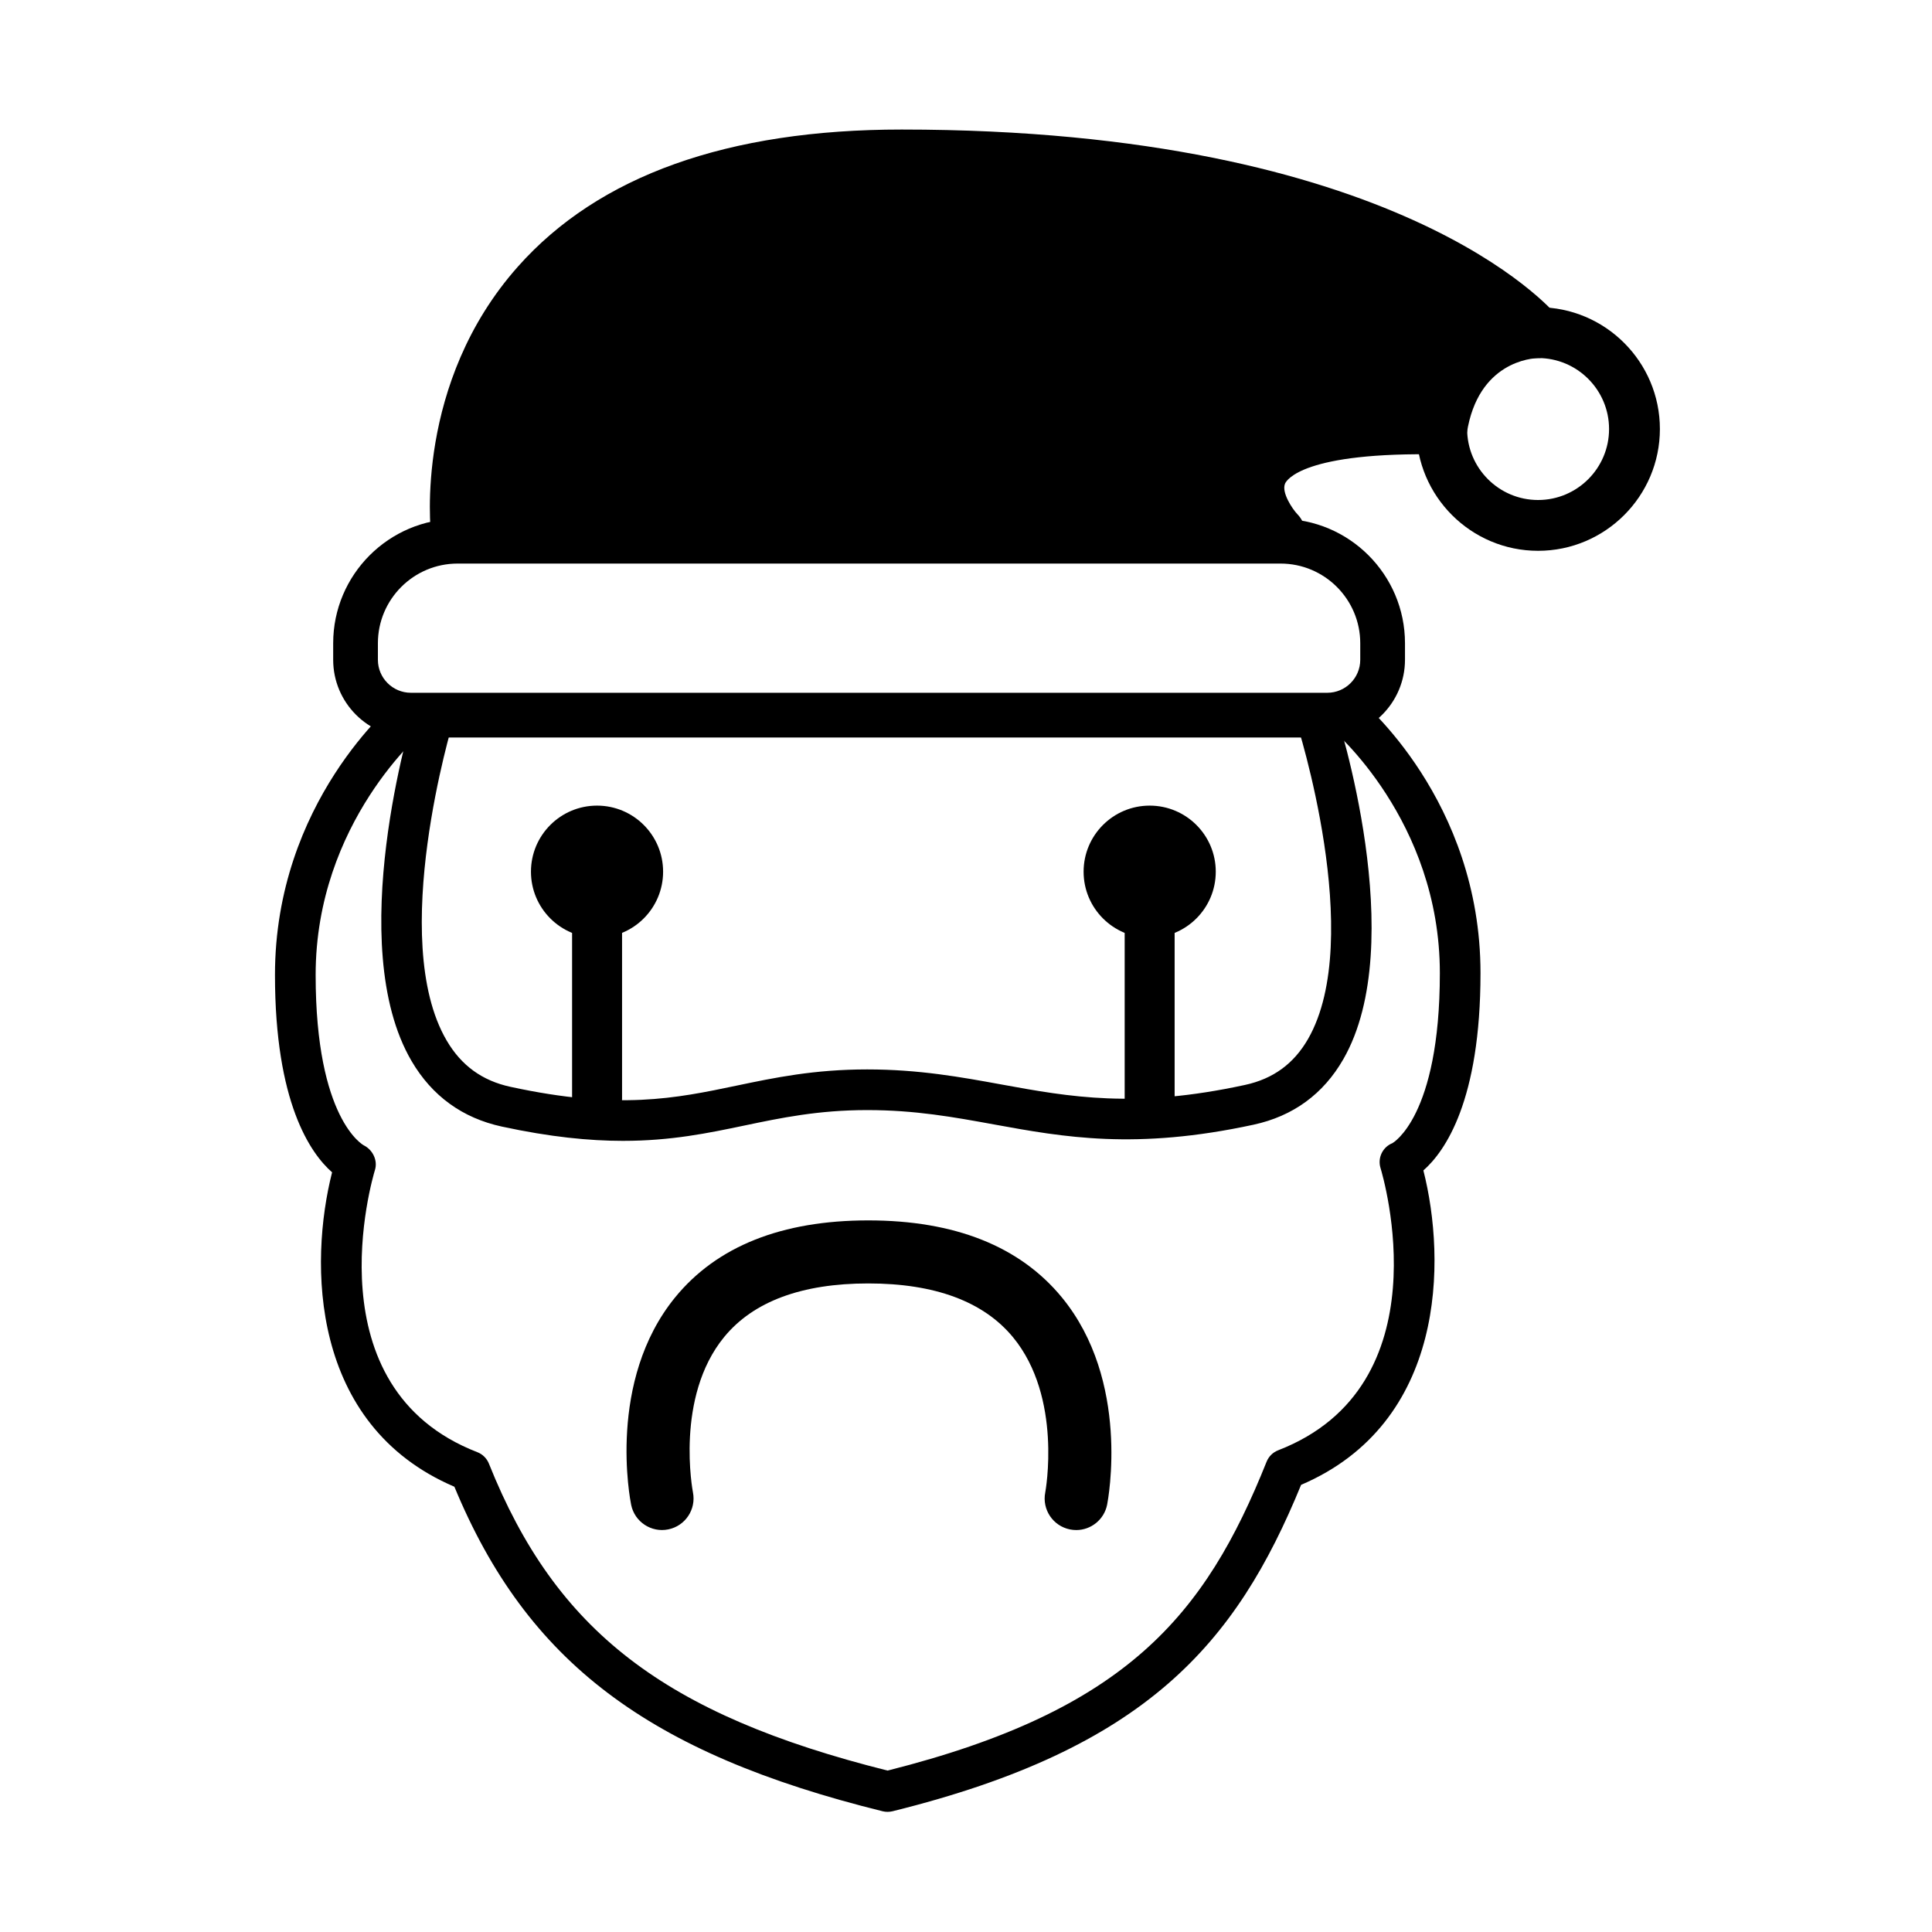
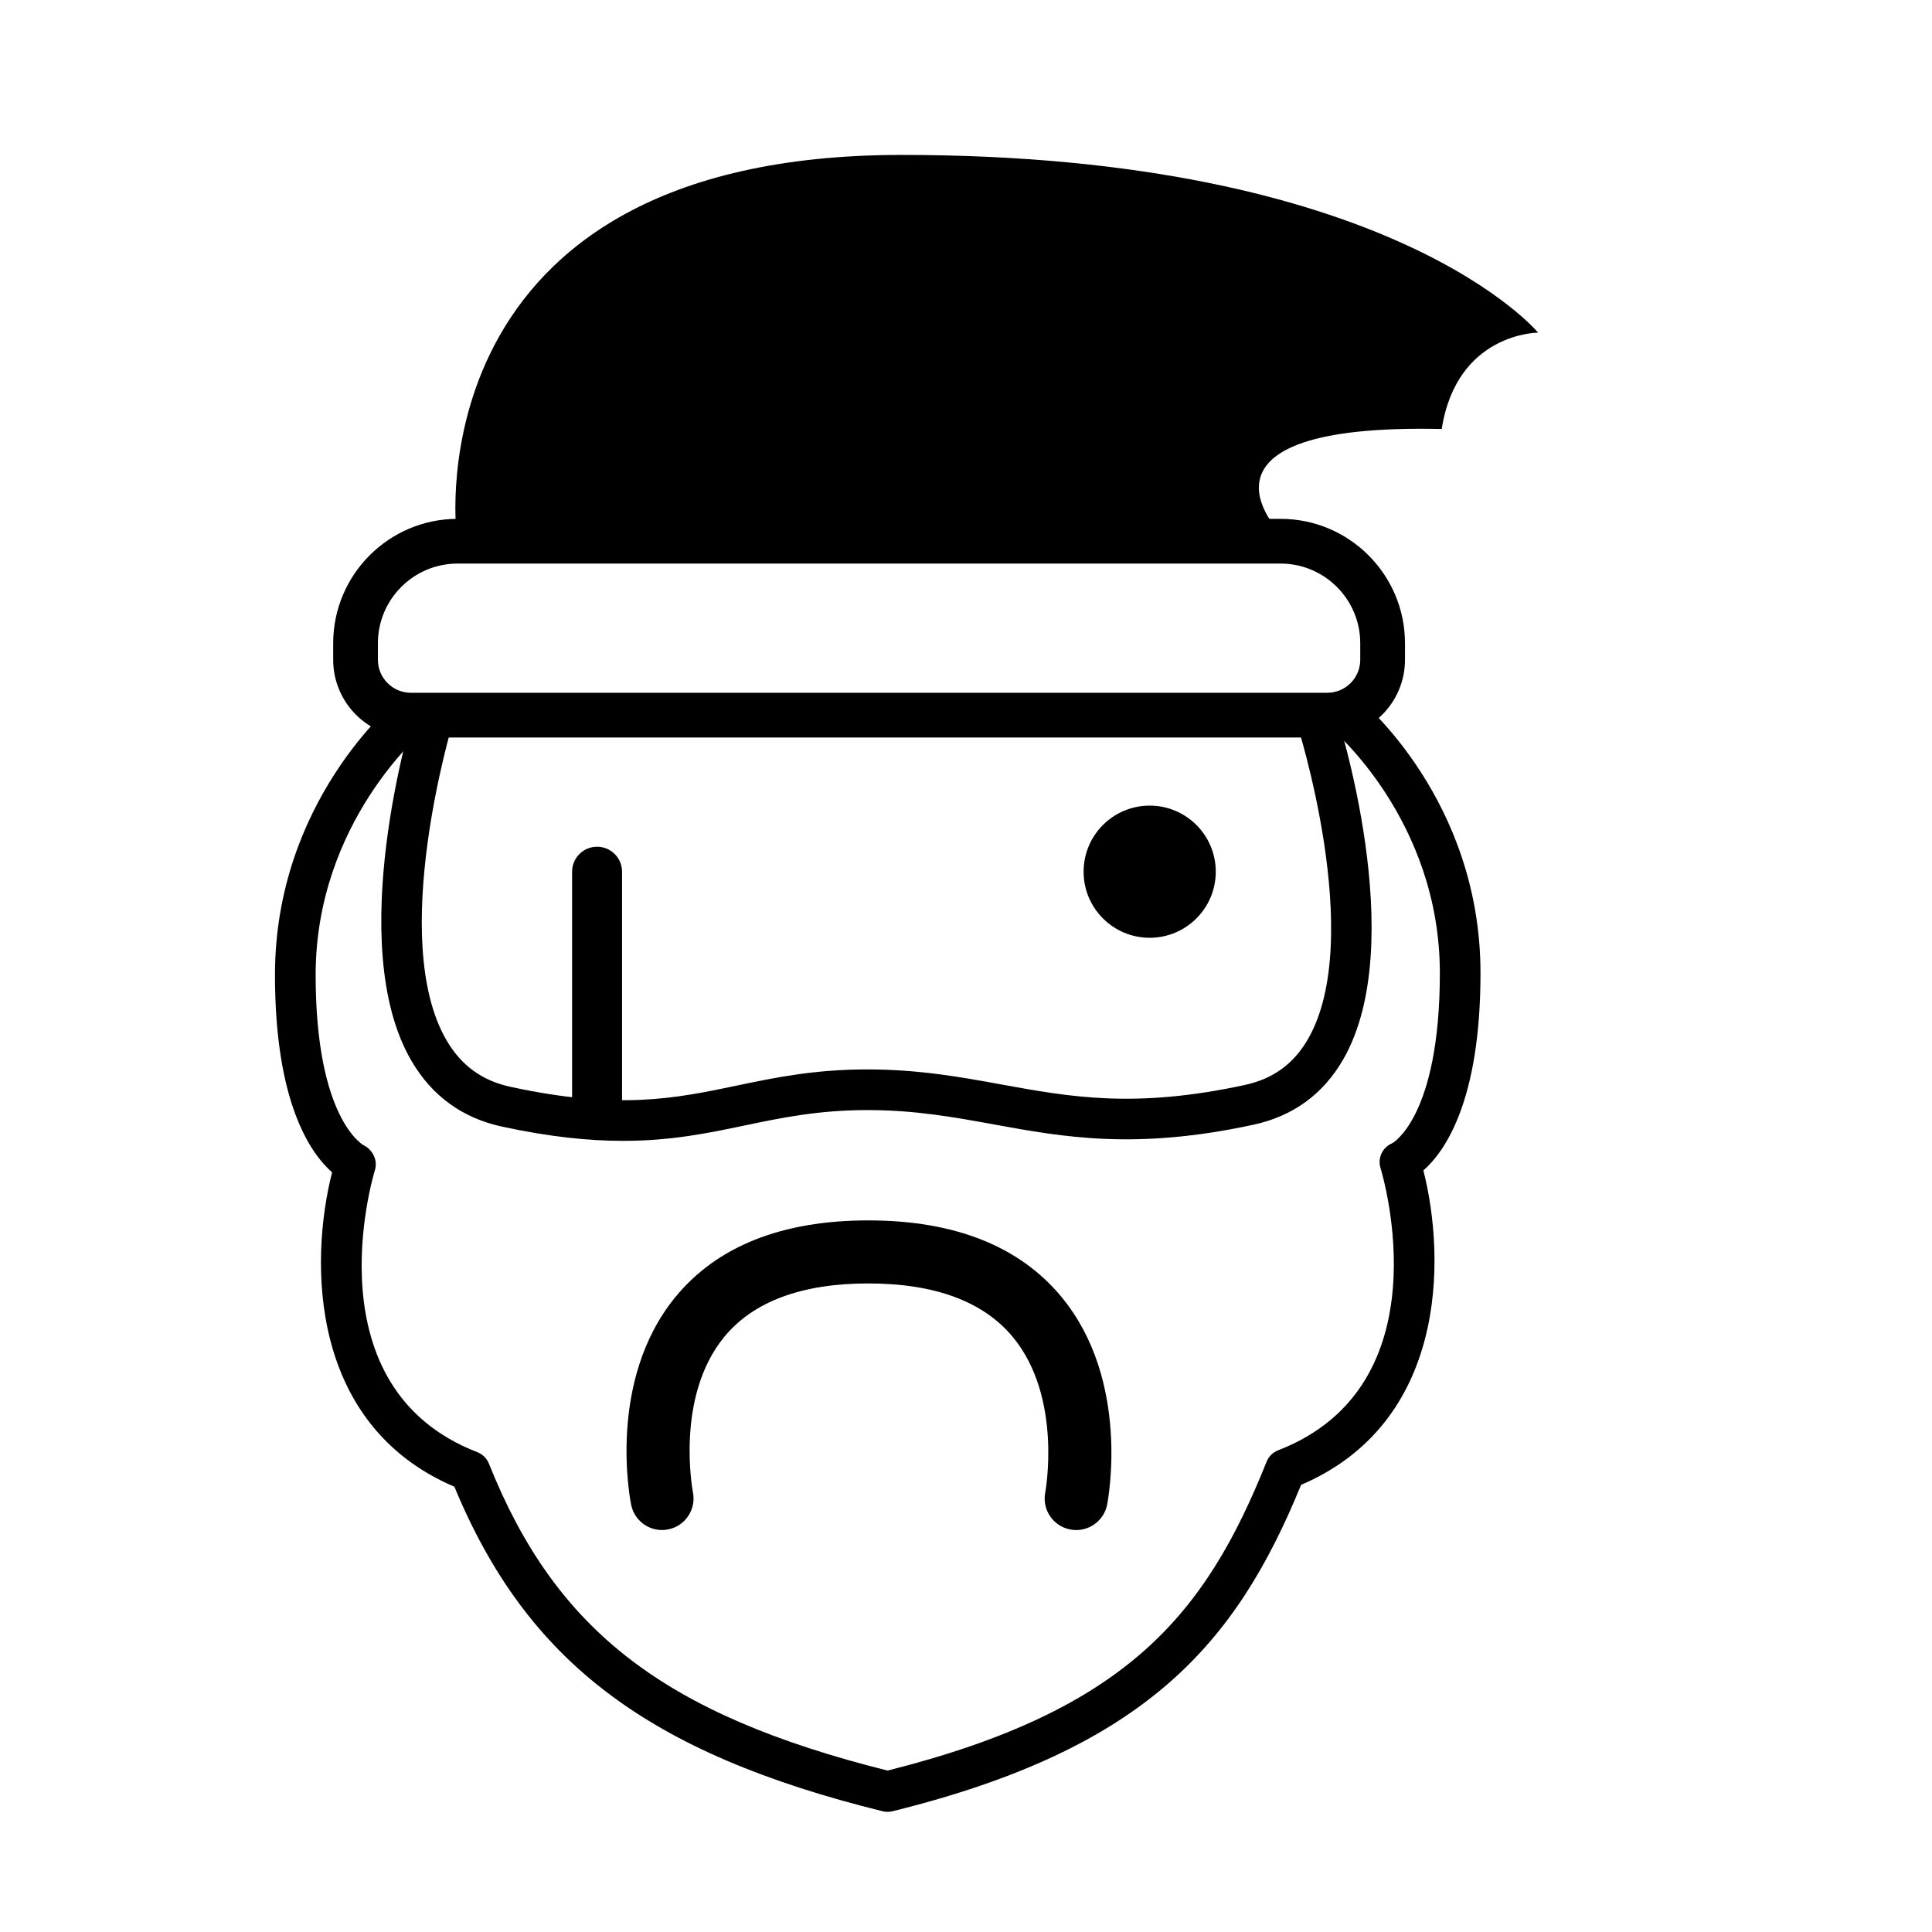
<svg xmlns="http://www.w3.org/2000/svg" fill="#000000" width="800px" height="800px" version="1.1" viewBox="144 144 512 512">
  <g>
    <path d="m495.74 339.45h-242.85c-11.355 0-20.594-9.238-20.594-20.594v-4.391c0-18.18 14.785-32.965 32.965-32.965h218.11c18.18 0 32.965 14.789 32.965 32.965v4.391c-0.004 11.355-9.238 20.594-20.594 20.594zm-230.48-46.098c-11.645 0-21.113 9.473-21.113 21.113v4.391c0 4.82 3.926 8.738 8.746 8.738h242.85c4.82 0 8.738-3.918 8.738-8.738v-4.391c0-11.641-9.473-21.113-21.113-21.113z" />
-     <path d="m319.73 375.01c0 9.672-7.84 17.512-17.508 17.512-9.672 0-17.512-7.84-17.512-17.512s7.84-17.512 17.512-17.512c9.668 0 17.508 7.84 17.508 17.512" />
    <path d="m309.13 446.34c-8.961 0-19.355-1.02-32.137-3.785-10.453-2.269-18.504-8.113-23.926-17.375-18.102-30.93-0.02-90.711 0.758-93.238 0.879-2.84 3.883-4.445 6.734-3.566 2.84 0.875 4.441 3.887 3.566 6.731-0.18 0.574-17.473 57.797-1.758 84.637 3.887 6.641 9.418 10.656 16.906 12.277 28.695 6.223 43.836 3.051 59.855-0.301 10.129-2.121 20.605-4.312 34.684-4.312 13.707 0 24.836 2.027 35.594 3.992 18.172 3.312 35.344 6.449 64.527 0.121 7.465-1.617 12.934-5.606 16.715-12.184 15.316-26.68-2.941-83.574-3.129-84.145-0.922-2.828 0.625-5.871 3.457-6.793 2.824-0.918 5.867 0.625 6.789 3.449 0.824 2.519 19.926 62.012 2.234 92.844-5.309 9.254-13.312 15.094-23.781 17.363-31.27 6.766-50.328 3.301-68.742-0.055-10.766-1.961-20.93-3.816-33.664-3.816-12.965 0-22.883 2.074-32.48 4.082-9.637 2.019-19.473 4.074-32.203 4.074z" />
    <path d="m379.2 624.16c-0.438 0-0.867-0.051-1.293-0.156-62.223-15.387-94.266-39.59-113.49-86.004-38.438-16.441-38.477-59.457-32.41-83.324-5.762-5.062-15.137-18.504-15.137-52.309 0-45.727 31.27-71.918 32.602-73.008 2.309-1.895 5.699-1.555 7.586 0.746 1.883 2.301 1.551 5.691-0.746 7.582-0.277 0.23-28.664 24.199-28.664 64.68 0 38.34 12.645 45.102 12.773 45.168 2.352 1.176 3.719 3.981 2.953 6.496-0.715 2.348-17.043 57.715 27.129 74.812 1.395 0.539 2.5 1.637 3.059 3.023 17.746 44.367 46.445 66.504 105.65 81.355 63.25-15.906 84.148-41.094 100.45-81.855 0.559-1.387 1.664-2.484 3.059-3.023 44.172-17.094 27.844-72.461 27.129-74.812-0.816-2.68 0.551-5.539 3.152-6.582-0.031 0 12.574-6.805 12.574-45.082 0-40.484-28.387-64.449-28.672-64.688-2.289-1.895-2.621-5.289-0.727-7.578 1.883-2.293 5.262-2.625 7.57-0.742 1.332 1.09 32.602 27.285 32.602 73.008 0 33.809-9.375 47.246-15.137 52.312 6.062 23.867 6.023 66.879-32.406 83.32-17.254 42.129-41.02 69.871-108.3 86.508-0.43 0.102-0.863 0.152-1.301 0.152z" />
    <path d="m466.19 375.01c0 9.672-7.84 17.512-17.512 17.512-9.672 0-17.512-7.84-17.512-17.512s7.84-17.512 17.512-17.512c9.672 0 17.512 7.84 17.512 17.512" />
-     <path d="m551.61 289.97c-17.793 0-32.273-14.48-32.273-32.277s14.48-32.277 32.273-32.277c17.801 0 32.281 14.48 32.281 32.277-0.004 17.797-14.484 32.277-32.281 32.277zm0-51.082c-10.371 0-18.805 8.438-18.805 18.809 0 10.371 8.434 18.809 18.805 18.809 10.371 0 18.809-8.438 18.809-18.809 0-10.371-8.441-18.809-18.809-18.809z" />
    <path d="m551.61 232.15s-38.812-47.094-168.67-47.094c-129.86 0-117.98 99.973-117.98 99.973h218.11s-28.035-28.934 43.004-27.34c3.984-25.539 25.539-25.539 25.539-25.539z" />
-     <path d="m483.06 291.77h-218.11c-3.414 0-6.289-2.551-6.688-5.941-0.195-1.633-4.43-40.309 23.004-71.188 21.402-24.098 55.609-36.312 101.67-36.312 131.52 0 172.2 47.523 173.87 49.547 1.656 2.012 2.004 4.797 0.895 7.156-1.105 2.34-3.453 3.84-6.035 3.863-1.668 0.035-15.984 0.906-18.941 19.848-0.527 3.332-3.219 5.785-6.809 5.691-36.621-0.773-40.98 6.84-41.359 7.715-1.02 2.336 1.938 6.754 3.34 8.207 1.883 1.941 2.422 4.82 1.367 7.312-1.055 2.484-3.496 4.102-6.203 4.102zm-211.66-13.469h200.16c-0.973-3.484-1.125-7.473 0.652-11.551 4.711-10.773 20.098-15.855 48.254-15.855h0.199c3.277-11.562 10.219-18.27 17.168-21.875-17.199-12.711-62.367-37.227-154.89-37.227-42.047 0-72.863 10.695-91.598 31.789-17.574 19.789-19.895 43.785-19.938 54.719z" />
    <path d="m429.21 549.48c-0.539 0-1.082-0.055-1.629-0.16-4.527-0.895-7.469-5.285-6.578-9.812 0.047-0.23 4.637-25.176-8.574-41.16-7.801-9.438-20.695-14.223-38.328-14.223-17.605 0-30.453 4.769-38.176 14.18-13.105 15.965-8.336 40.922-8.289 41.172 0.898 4.519-2.027 8.922-6.543 9.828-4.481 0.922-8.91-1.992-9.828-6.504-0.273-1.328-6.445-32.812 11.66-54.992 11.047-13.531 28.262-20.391 51.176-20.391 22.914 0 40.168 6.859 51.297 20.395 18.211 22.156 12.262 53.605 12.004 54.934-0.789 3.977-4.281 6.734-8.191 6.734z" />
    <path d="m302.23 441.88c-3.656 0-6.621-2.965-6.621-6.621v-60.246c0-3.656 2.965-6.621 6.621-6.621s6.621 2.965 6.621 6.621v60.242c0 3.66-2.965 6.625-6.621 6.625z" />
-     <path d="m448.67 441.88c-3.656 0-6.621-2.965-6.621-6.621v-60.246c0-3.656 2.965-6.621 6.621-6.621s6.621 2.965 6.621 6.621v60.242c0.004 3.66-2.961 6.625-6.621 6.625z" />
  </g>
</svg>